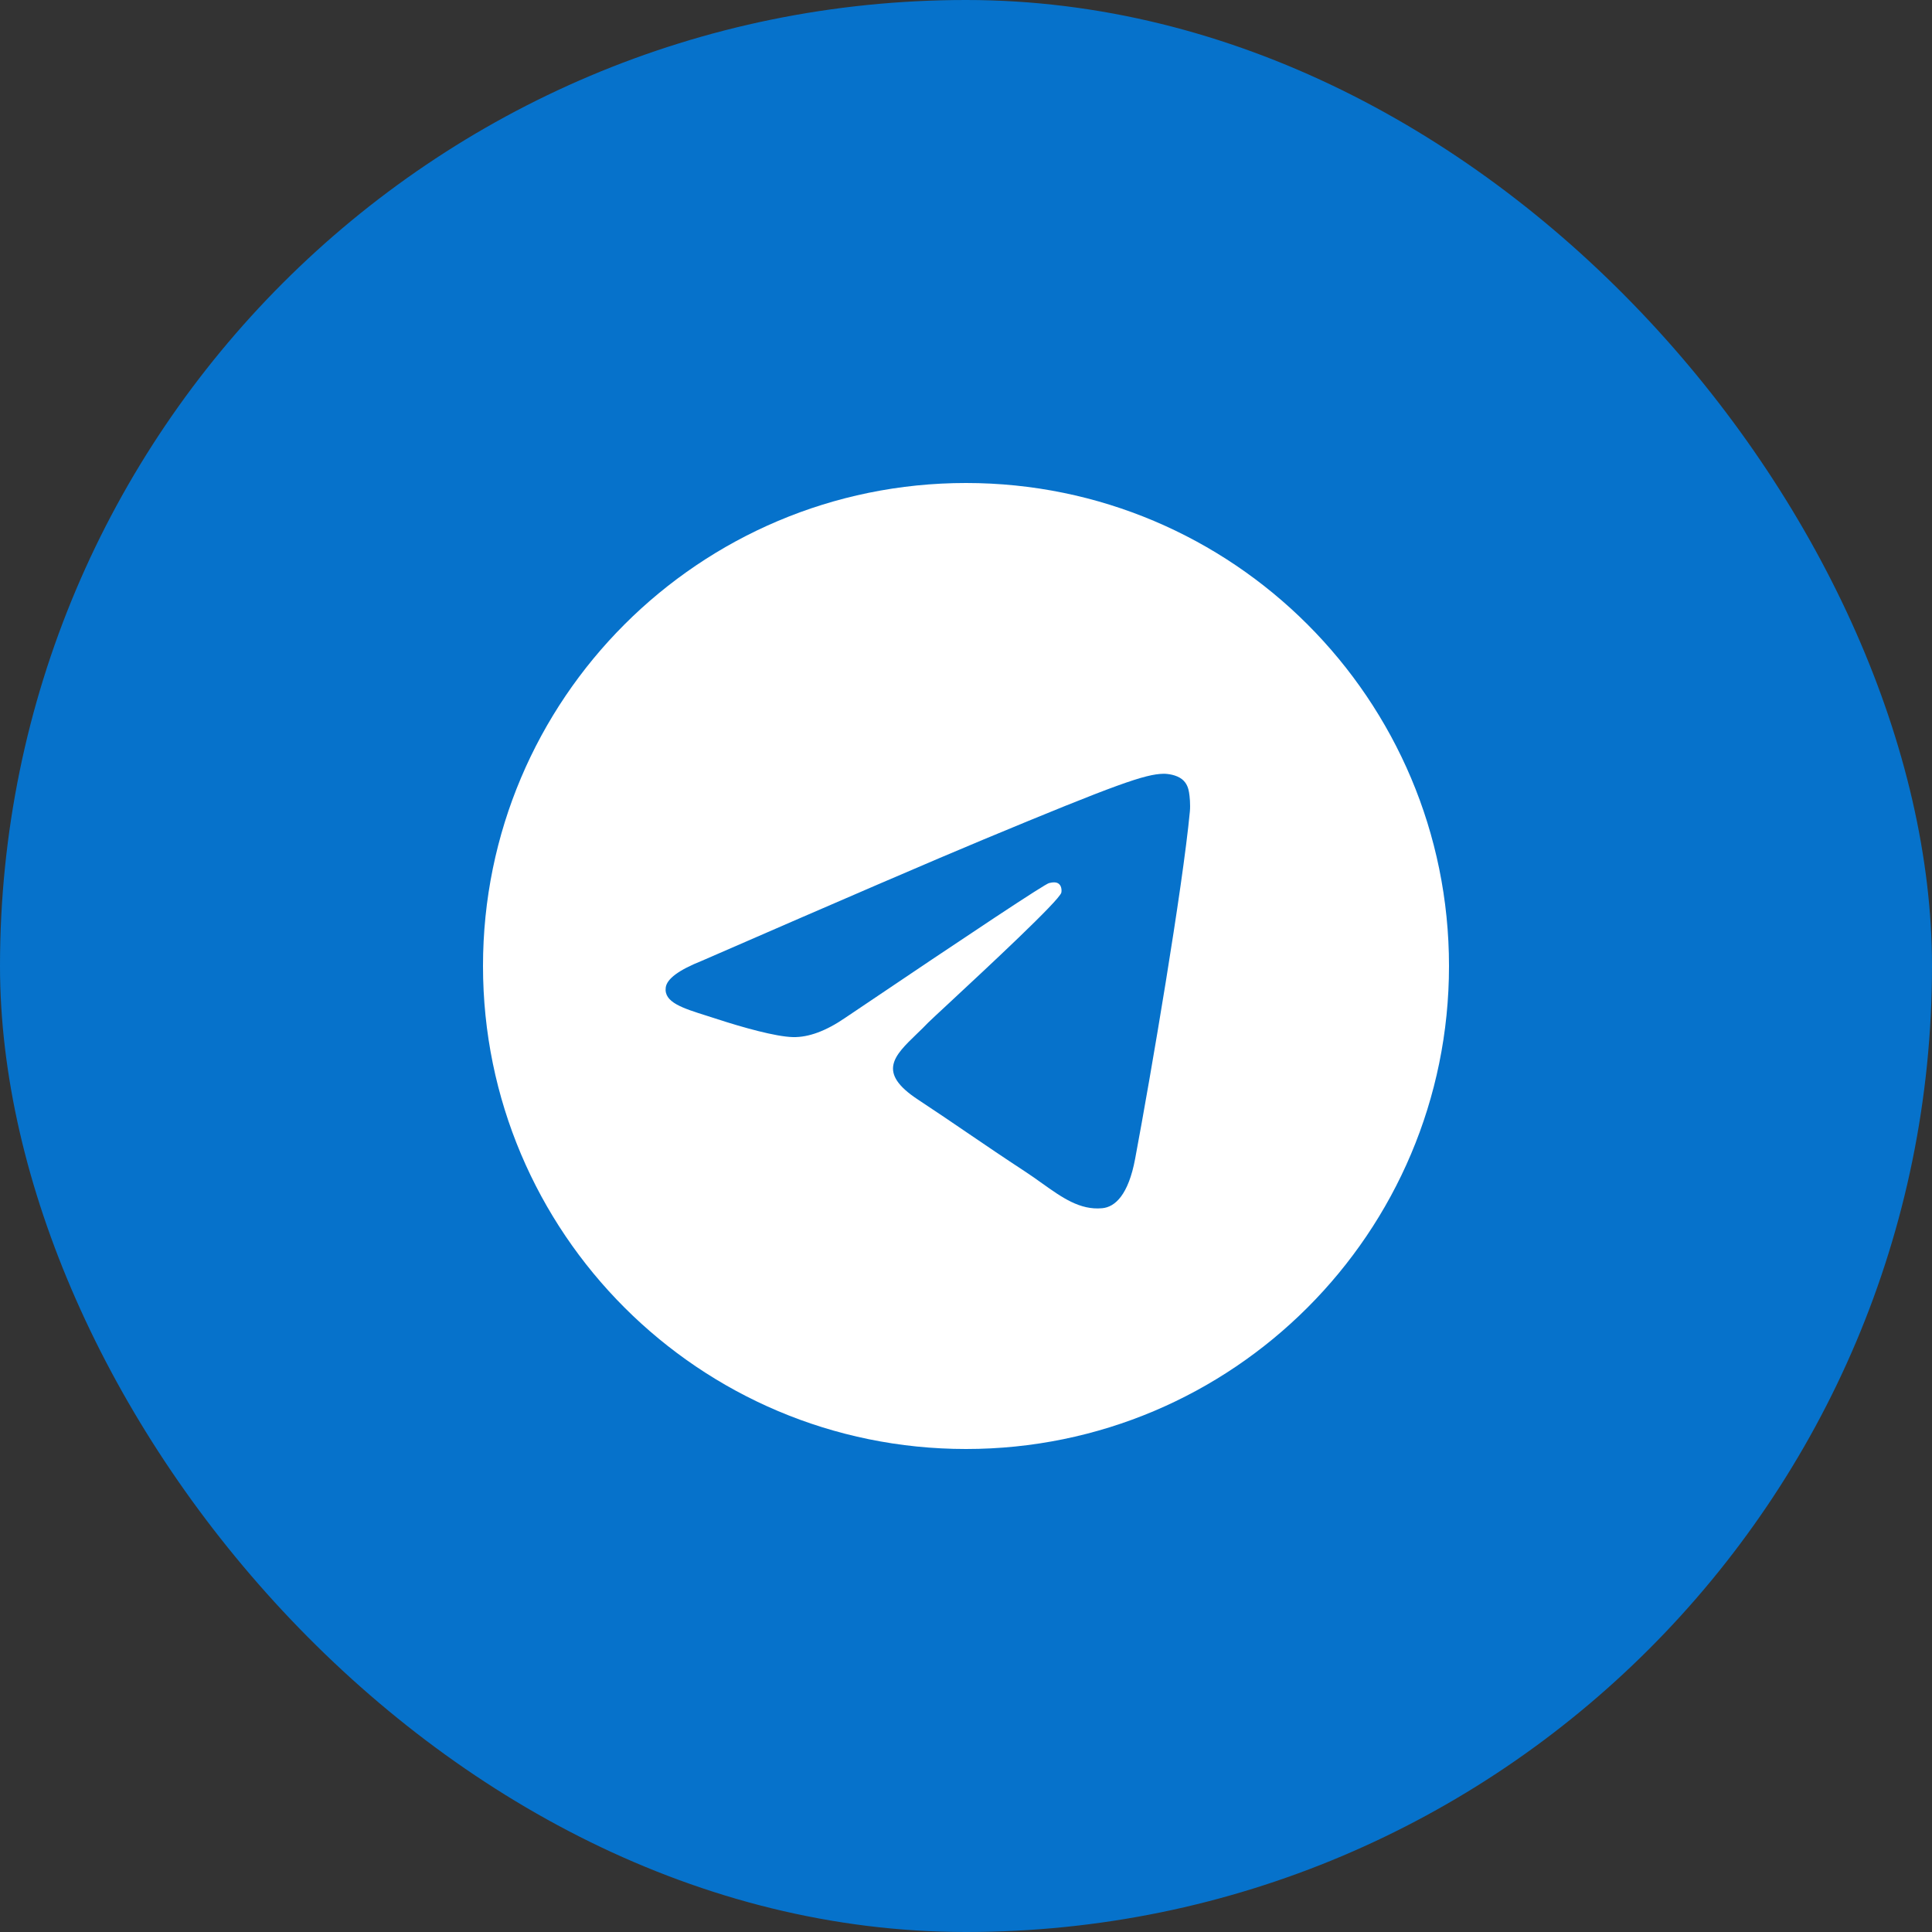
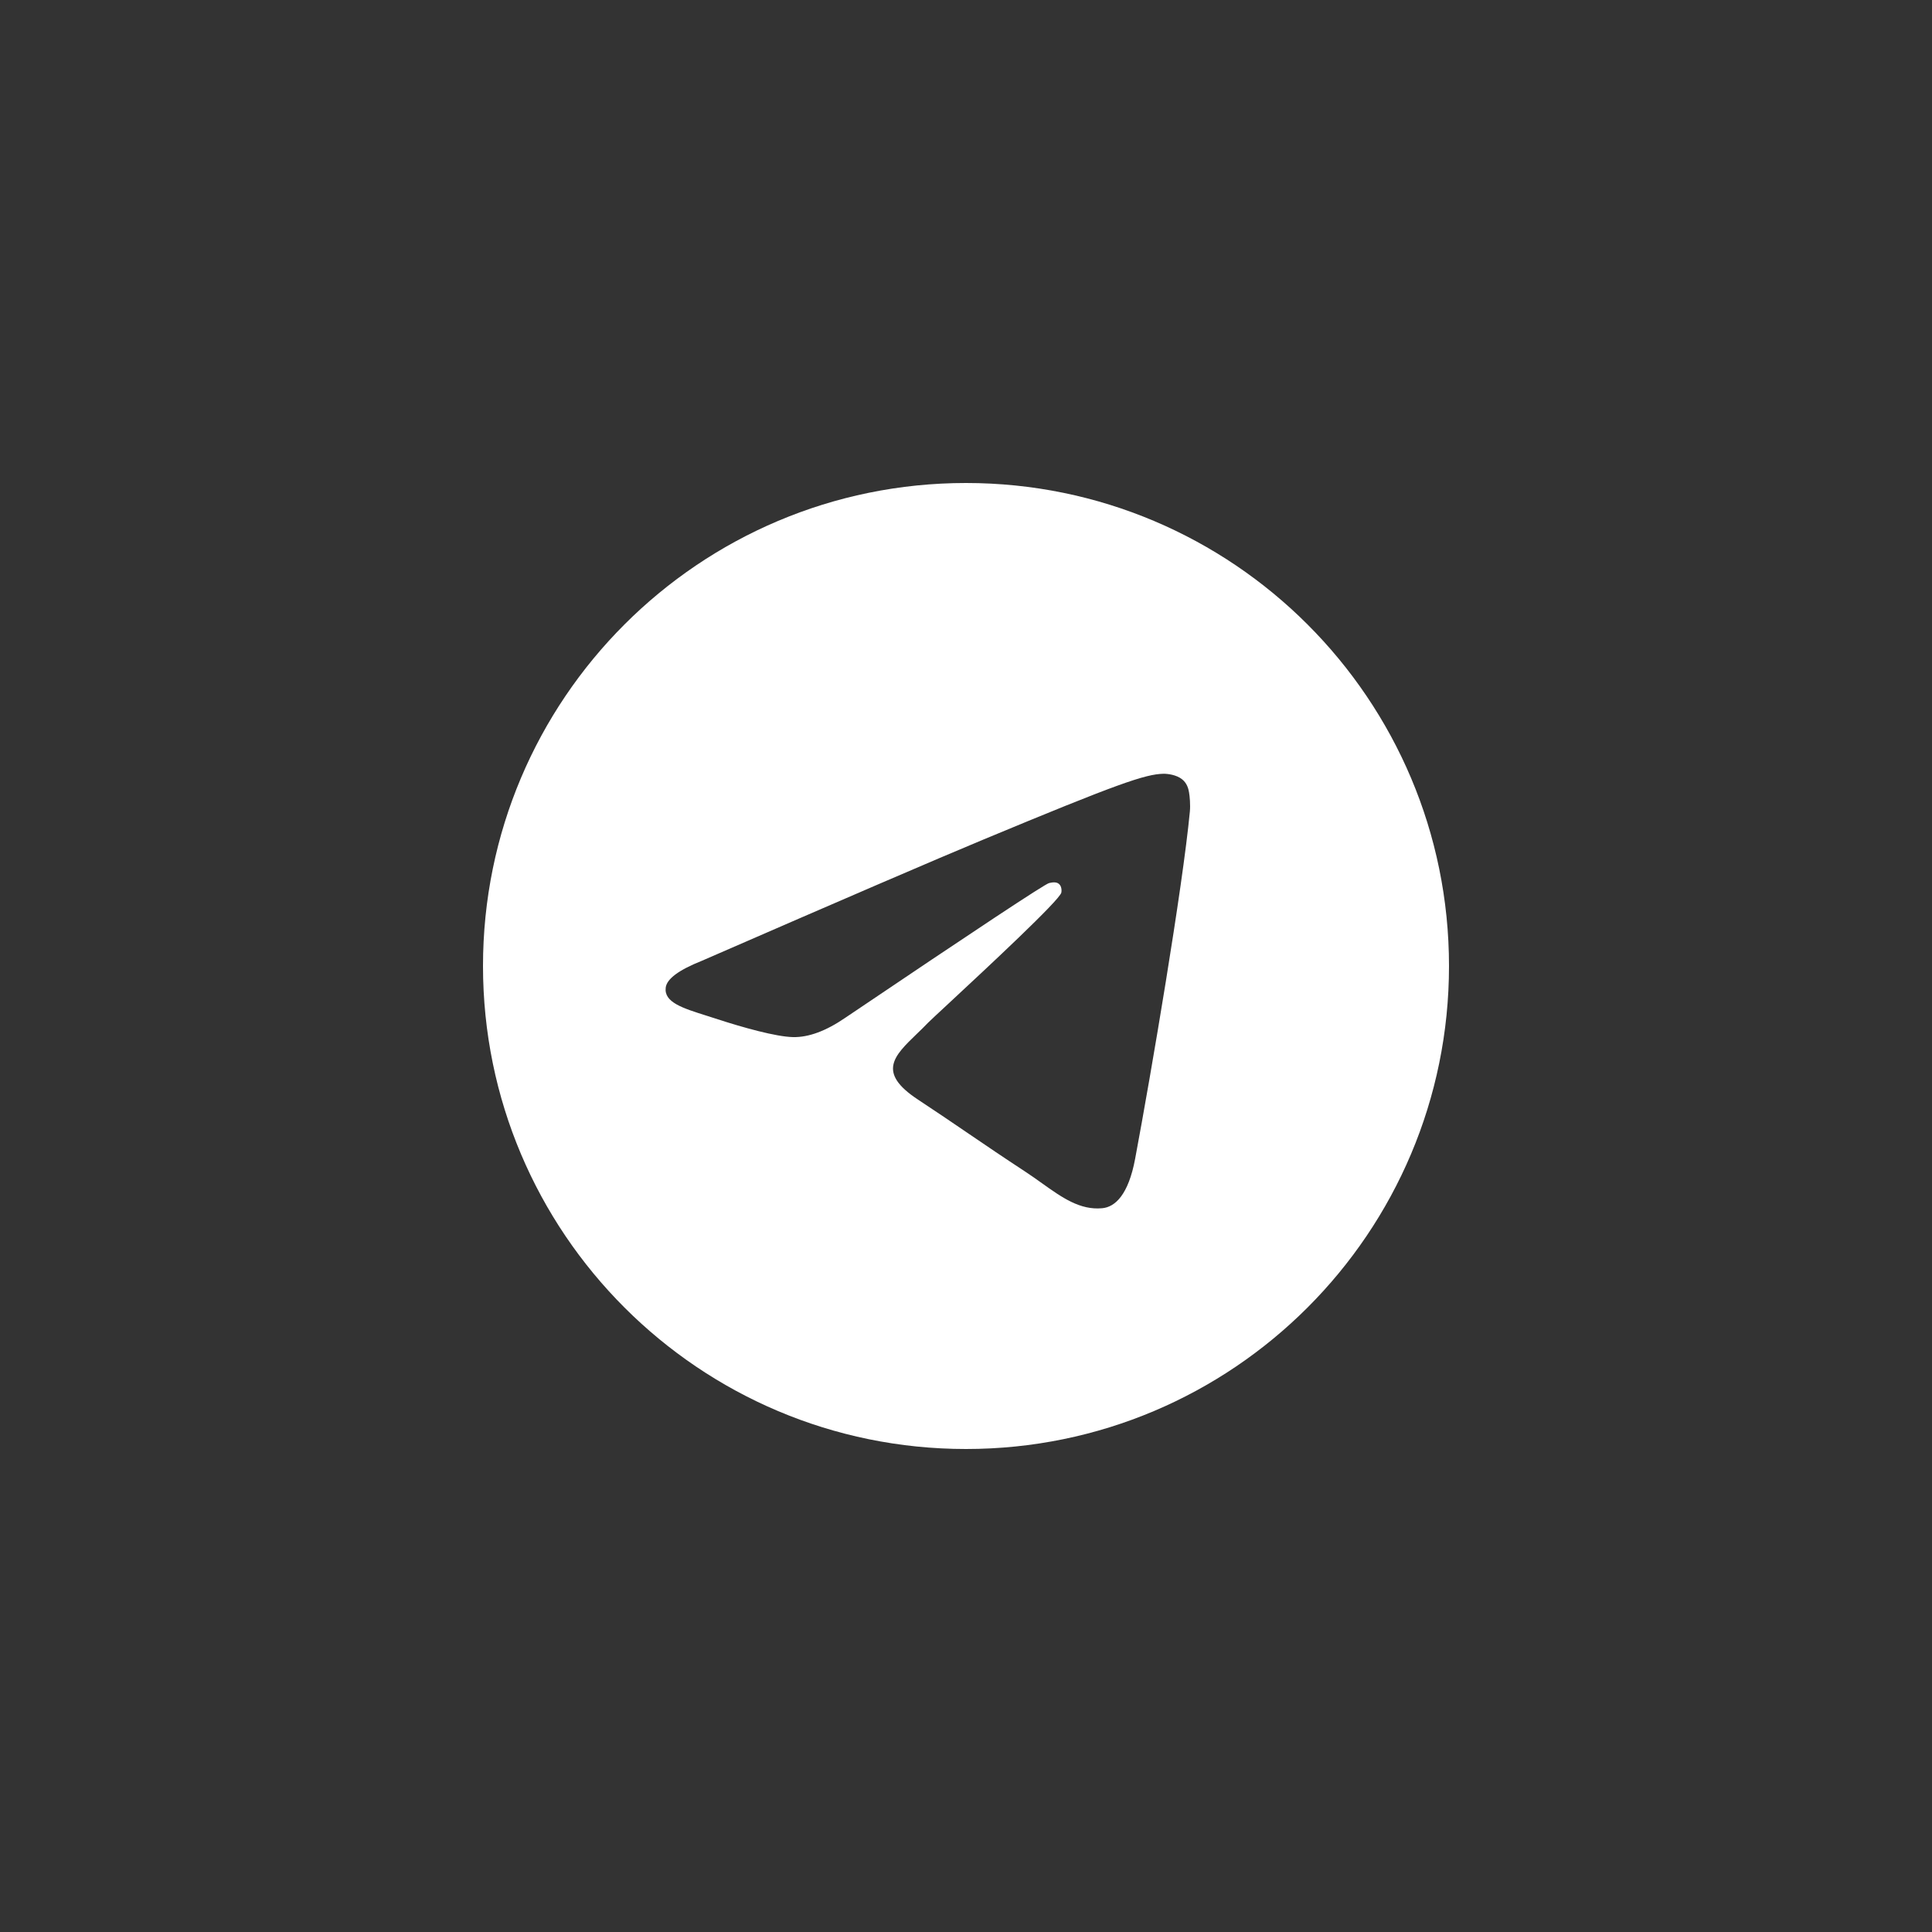
<svg xmlns="http://www.w3.org/2000/svg" width="40" height="40" viewBox="0 0 40 40" fill="none">
  <rect x="0" y="0" width="40" height="40" fill="#333333" stroke="none" />
-   <rect width="40" height="40" rx="20" fill="#0672CB" />
  <path fill-rule="evenodd" clip-rule="evenodd" d="M30 20C30 25.523 25.523 30 20 30C14.477 30 10 25.523 10 20C10 14.477 14.477 10 20 10C25.523 10 30 14.477 30 20ZM20.358 17.383C19.386 17.787 17.442 18.624 14.527 19.894C14.053 20.083 13.805 20.267 13.783 20.447C13.745 20.751 14.126 20.871 14.645 21.034C14.715 21.056 14.788 21.079 14.863 21.104C15.374 21.27 16.061 21.464 16.418 21.472C16.742 21.479 17.103 21.345 17.502 21.071C20.226 19.233 21.632 18.303 21.72 18.283C21.782 18.269 21.869 18.251 21.927 18.303C21.986 18.355 21.98 18.454 21.974 18.48C21.936 18.641 20.44 20.032 19.666 20.752C19.425 20.976 19.253 21.135 19.218 21.171C19.14 21.253 19.06 21.33 18.983 21.404C18.509 21.861 18.153 22.204 19.003 22.764C19.411 23.033 19.738 23.256 20.064 23.478C20.42 23.72 20.775 23.962 21.235 24.263C21.352 24.34 21.463 24.419 21.572 24.497C21.987 24.793 22.359 25.058 22.819 25.015C23.086 24.991 23.362 24.74 23.502 23.99C23.834 22.219 24.485 18.382 24.635 16.801C24.648 16.662 24.632 16.485 24.618 16.407C24.605 16.329 24.577 16.218 24.476 16.136C24.356 16.039 24.171 16.019 24.089 16.02C23.712 16.027 23.135 16.227 20.358 17.383Z" fill="white" />
</svg>